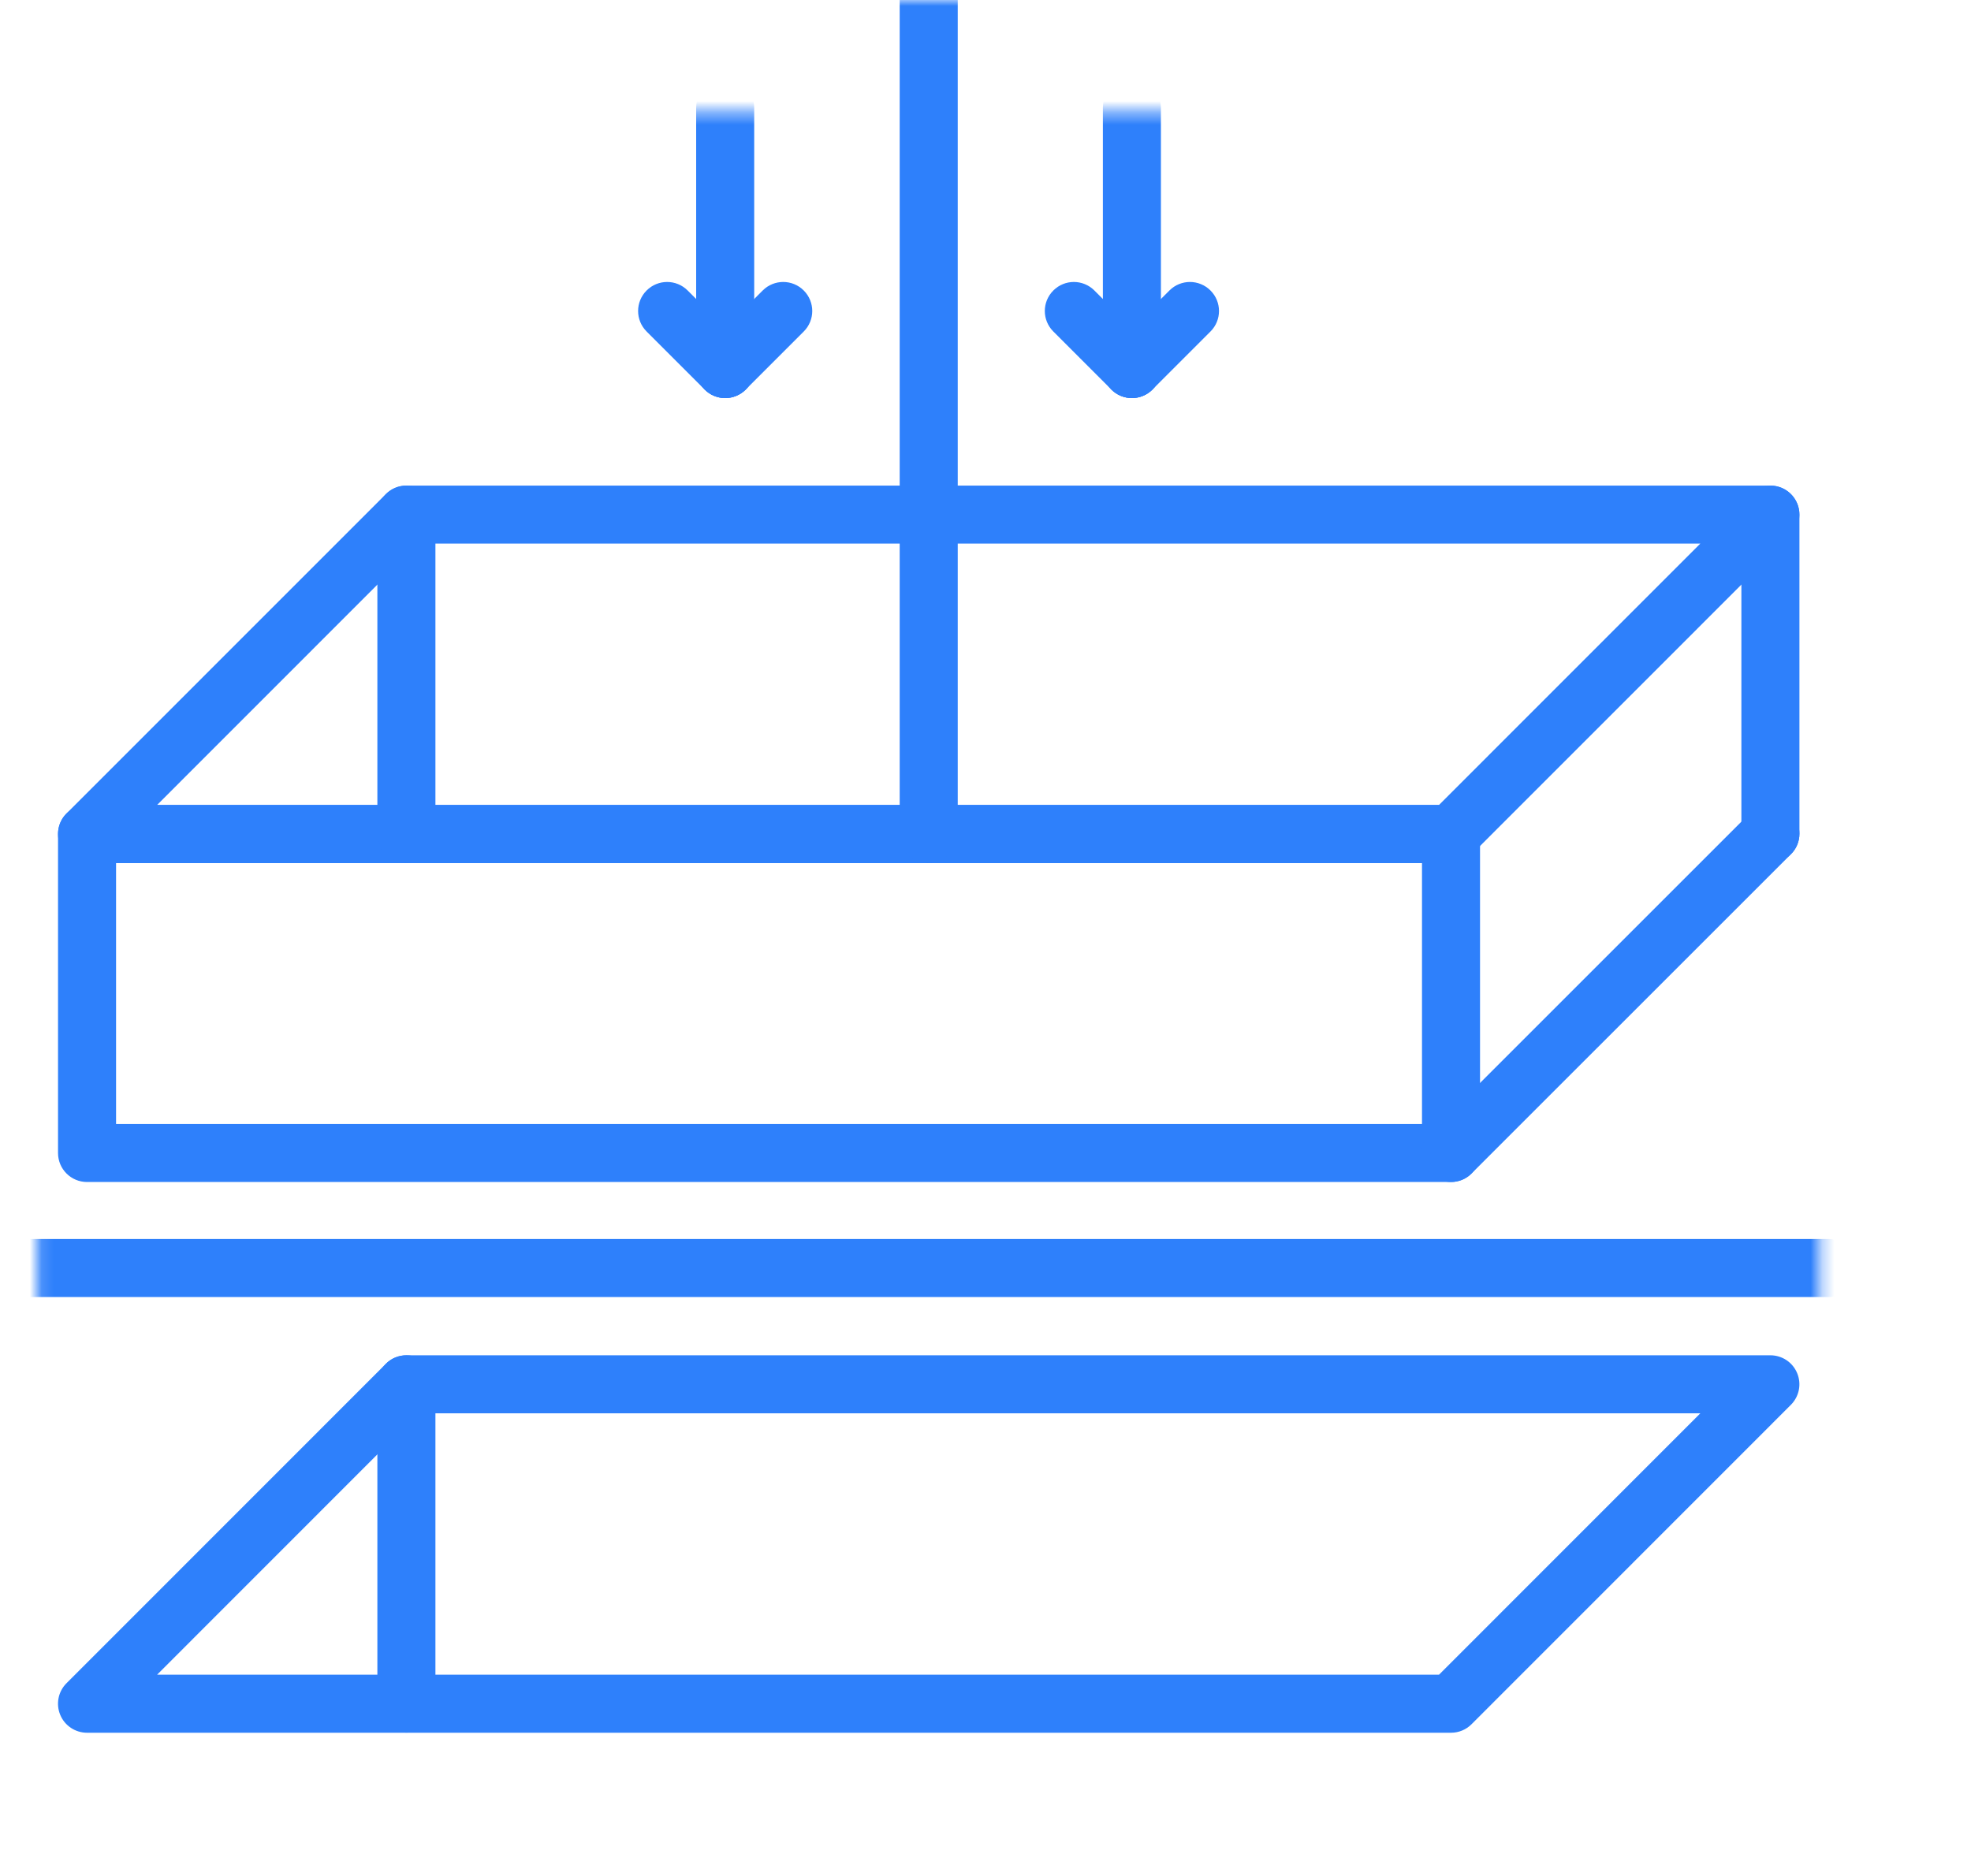
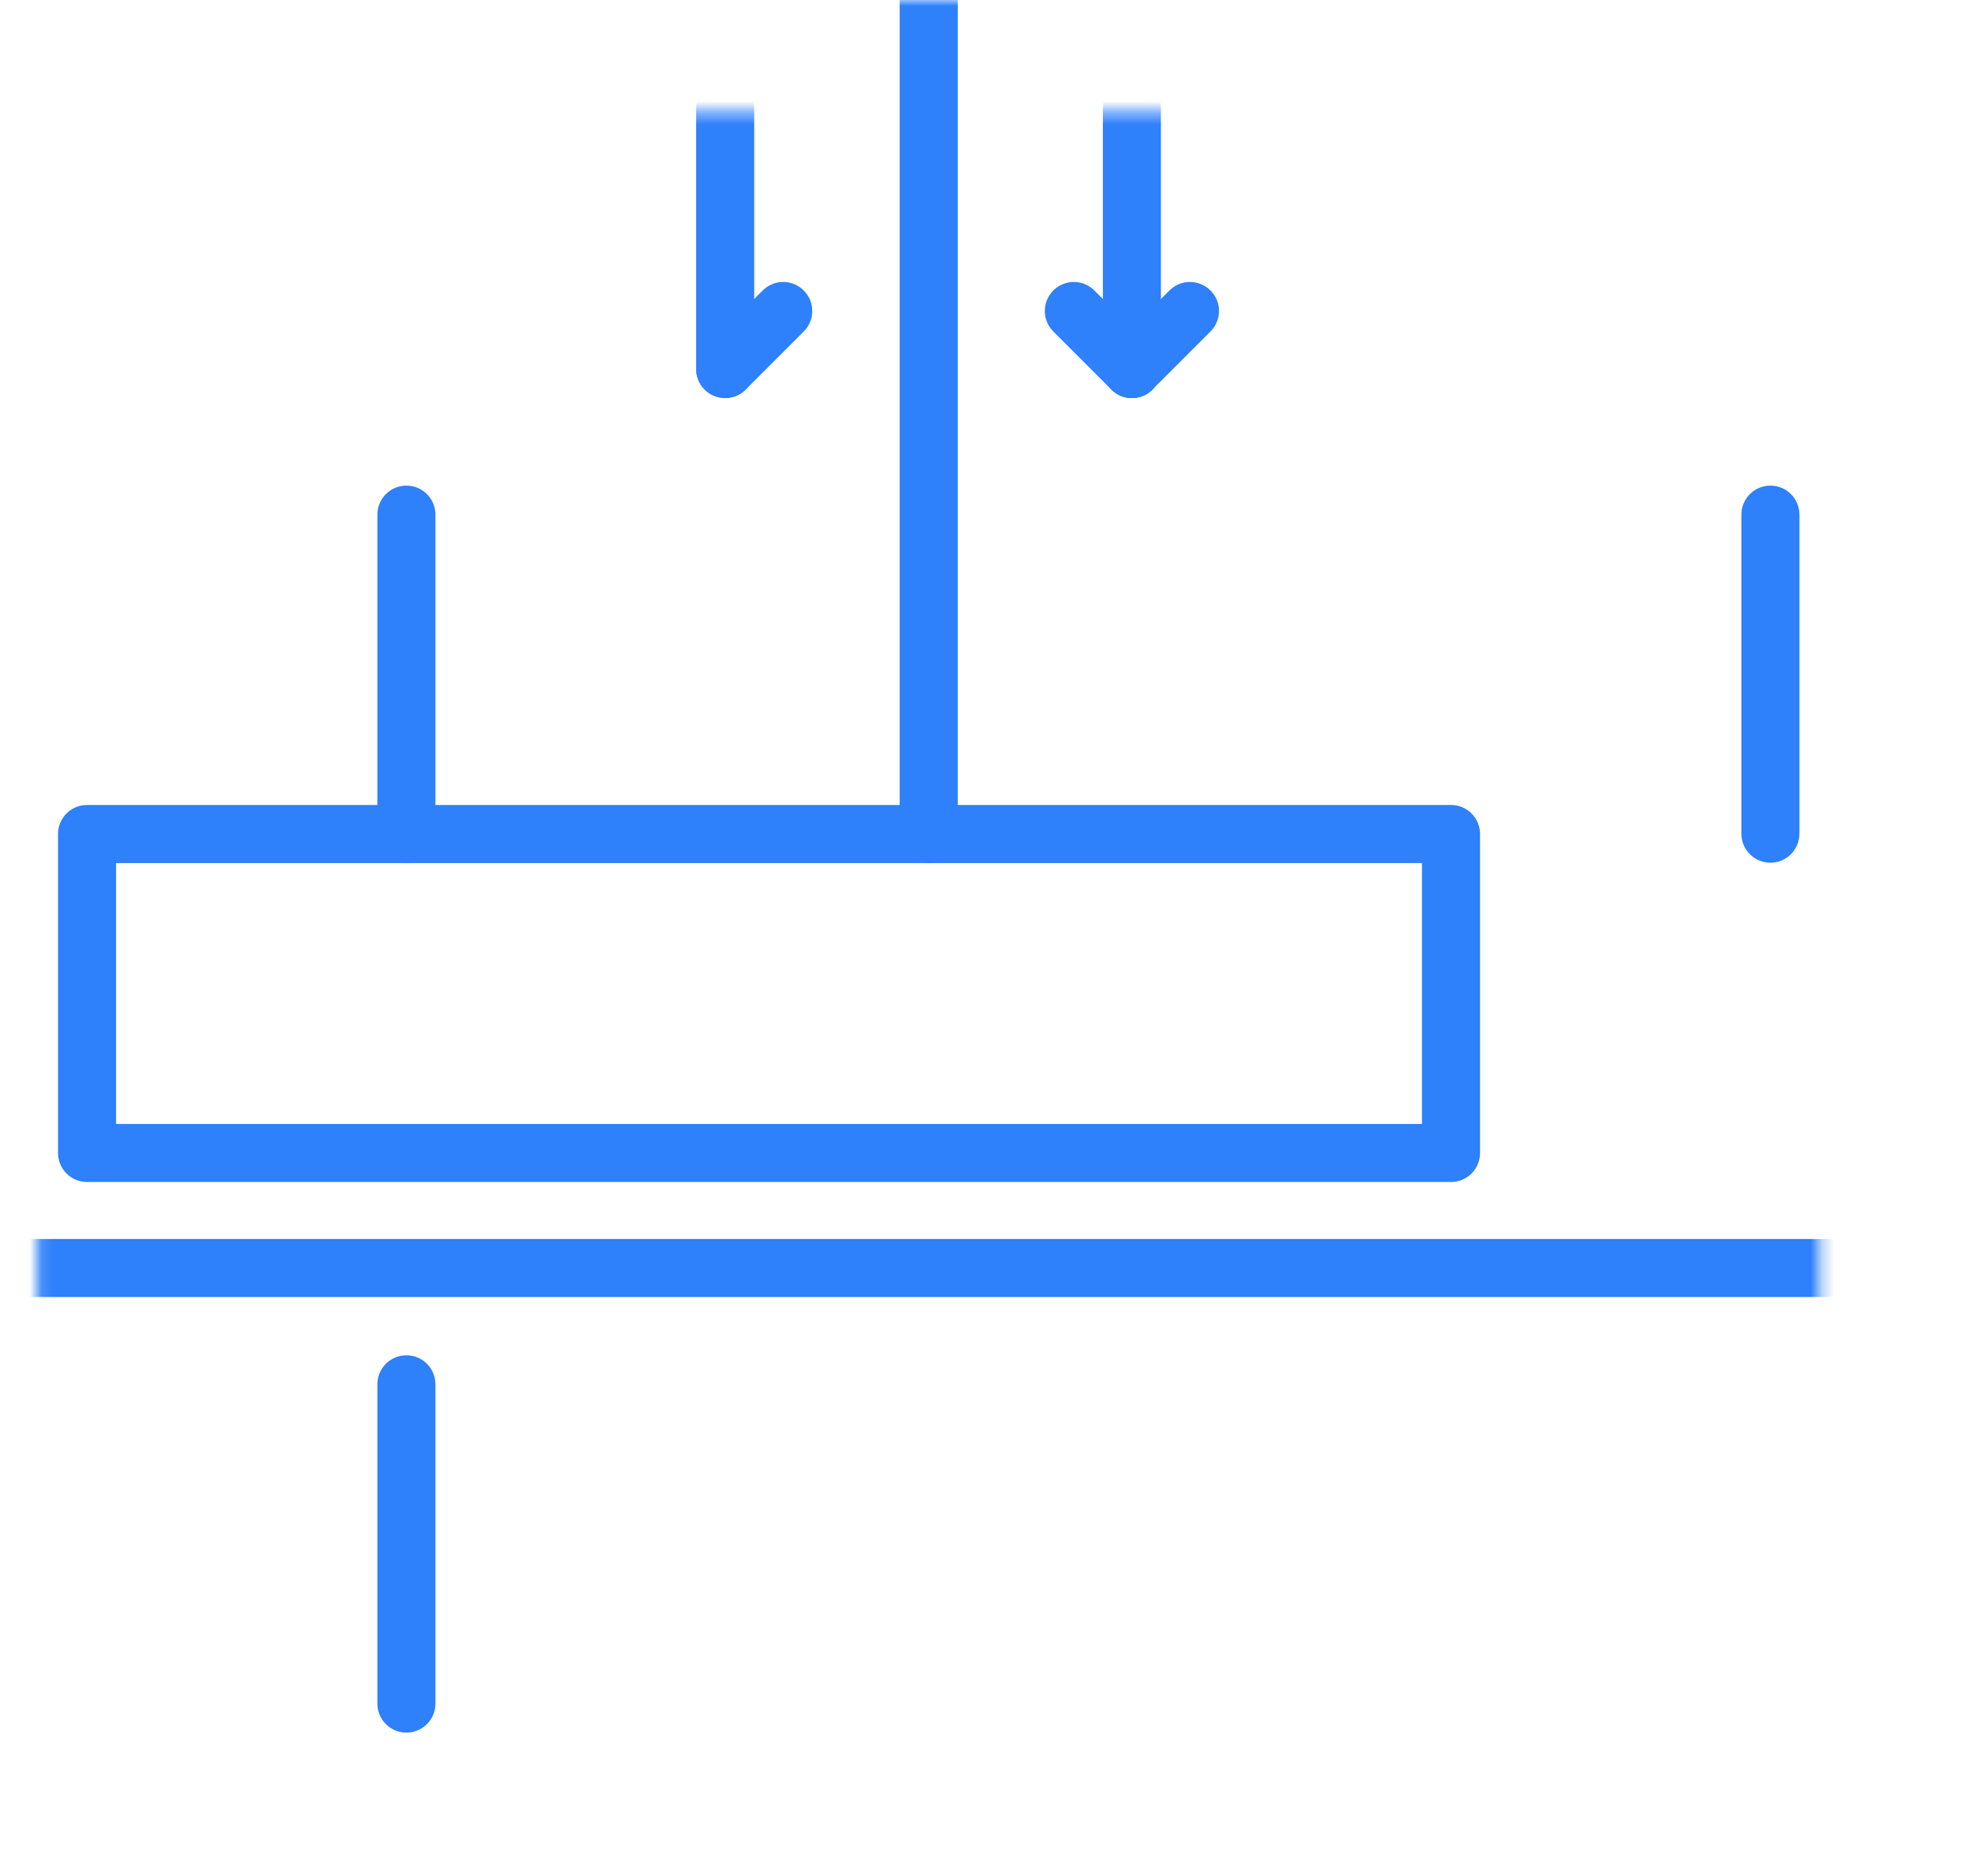
<svg xmlns="http://www.w3.org/2000/svg" width="166" height="158" viewBox="0 0 166 158" fill="none">
  <mask id="mask0" mask-type="alpha" maskUnits="userSpaceOnUse" x="0" y="0" width="166" height="158">
    <path d="M71.96 9.386H37.545V25.03L3.129 53.188V101.683V112.634L0 115.762V158H120.455L153.307 122.02V113.416V102.465L162.693 94.644L165.04 30.505L112.634 9.386H84.475V0H71.96V9.386Z" fill="#C4C4C4" />
  </mask>
  <g mask="url(#mask0)">
    <path d="M153.991 109.26H2.444C1.093 109.26 0 108.168 0 106.816C0 105.464 1.093 104.372 2.444 104.372H153.991C155.343 104.372 156.436 105.464 156.436 106.816C156.436 108.168 155.343 109.26 153.991 109.26Z" fill="#2E80FB" />
    <path d="M122.206 99.571H7.331C5.979 99.571 4.887 98.478 4.887 97.127V70.254C4.887 68.902 5.979 67.81 7.331 67.81H122.206C123.558 67.81 124.65 68.902 124.65 70.254V97.124C124.65 98.476 123.558 99.571 122.206 99.571ZM9.775 94.683H119.762V72.703H9.775V94.683Z" fill="#2E80FB" />
-     <path d="M122.206 72.698H7.331C6.343 72.698 5.448 72.104 5.072 71.19C4.693 70.276 4.903 69.225 5.602 68.526L32.499 41.621C32.959 41.162 33.578 40.905 34.228 40.905H149.103C150.09 40.905 150.985 41.499 151.361 42.413C151.74 43.327 151.53 44.378 150.831 45.078L123.934 71.982C123.477 72.442 122.856 72.698 122.206 72.698ZM13.231 67.809H121.194L143.202 45.791H35.24L13.231 67.809Z" fill="#2E80FB" />
-     <path d="M122.206 99.571C121.58 99.571 120.954 99.332 120.478 98.855C119.522 97.899 119.522 96.355 120.478 95.399L147.377 68.502C148.335 67.546 149.875 67.546 150.833 68.502C151.792 69.457 151.792 71.002 150.833 71.958L123.934 98.855C123.457 99.332 122.831 99.571 122.206 99.571Z" fill="#2E80FB" />
    <path d="M149.105 72.674C147.754 72.674 146.661 71.582 146.661 70.23V43.352C146.661 42.001 147.754 40.908 149.105 40.908C150.46 40.908 151.55 42.001 151.55 43.352V70.23C151.55 71.577 150.46 72.674 149.105 72.674Z" fill="#2E80FB" />
    <path d="M34.227 72.699C32.876 72.699 31.783 71.606 31.783 70.255V43.352C31.783 42.001 32.876 40.908 34.227 40.908C35.579 40.908 36.672 42.001 36.672 43.352V70.259C36.672 71.609 35.579 72.699 34.227 72.699Z" fill="#2E80FB" />
-     <path d="M122.206 145.964H7.331C6.343 145.964 5.448 145.368 5.072 144.456C4.693 143.539 4.903 142.488 5.602 141.792L32.499 114.885C32.959 114.423 33.578 114.168 34.228 114.168H149.103C150.09 114.168 150.985 114.76 151.361 115.677C151.74 116.588 151.53 117.639 150.831 118.341L123.934 145.248C123.477 145.707 122.856 145.964 122.206 145.964ZM13.231 141.075H121.194L143.202 119.057H35.24L13.231 141.075Z" fill="#2E80FB" />
    <path d="M34.227 145.954C32.876 145.954 31.783 144.862 31.783 143.51V116.613C31.783 115.261 32.876 114.168 34.227 114.168C35.579 114.168 36.672 115.261 36.672 116.613V143.51C36.672 144.862 35.579 145.954 34.227 145.954Z" fill="#2E80FB" />
    <path d="M78.218 72.708C76.866 72.708 75.773 71.615 75.773 70.264V-0.685C75.773 -2.036 76.866 -3.129 78.218 -3.129C79.569 -3.129 80.662 -2.036 80.662 -0.685V70.264C80.662 71.618 79.569 72.708 78.218 72.708Z" fill="#2E80FB" />
    <path d="M95.33 33.531C93.978 33.531 92.886 32.438 92.886 31.087V9.088C92.886 7.736 93.978 6.644 95.33 6.644C96.684 6.644 97.774 7.736 97.774 9.088V31.087C97.774 32.438 96.684 33.531 95.33 33.531Z" fill="#2E80FB" />
    <path d="M95.331 33.531C94.705 33.531 94.077 33.291 93.602 32.815C92.644 31.859 92.644 30.314 93.602 29.359L98.491 24.47C99.449 23.514 100.989 23.514 101.947 24.47C102.905 25.426 102.905 26.971 101.947 27.926L97.059 32.815C96.585 33.289 95.956 33.531 95.331 33.531Z" fill="#2E80FB" />
    <path d="M95.331 33.531C94.705 33.531 94.077 33.291 93.602 32.815L88.714 27.926C87.756 26.971 87.756 25.426 88.714 24.47C89.672 23.514 91.212 23.514 92.17 24.47L97.059 29.359C98.017 30.314 98.017 31.859 97.059 32.815C96.584 33.289 95.956 33.531 95.331 33.531Z" fill="#2E80FB" />
    <path d="M61.076 33.531C59.724 33.531 58.632 32.438 58.632 31.087V9.088C58.632 7.736 59.724 6.644 61.076 6.644C62.428 6.644 63.52 7.736 63.52 9.088V31.087C63.52 32.438 62.428 33.531 61.076 33.531Z" fill="#2E80FB" />
    <path d="M61.076 33.531C60.45 33.531 59.824 33.291 59.348 32.815C58.392 31.859 58.392 30.314 59.348 29.359L64.236 24.47C65.192 23.514 66.737 23.514 67.692 24.47C68.648 25.426 68.648 26.971 67.692 27.926L62.804 32.815C62.327 33.289 61.702 33.531 61.076 33.531Z" fill="#2E80FB" />
-     <path d="M61.076 33.531C60.45 33.531 59.824 33.291 59.348 32.815L54.459 27.926C53.503 26.971 53.503 25.426 54.459 24.47C55.415 23.514 56.959 23.514 57.915 24.47L62.804 29.359C63.76 30.314 63.76 31.859 62.804 32.815C62.327 33.289 61.702 33.531 61.076 33.531Z" fill="#2E80FB" />
  </g>
</svg>